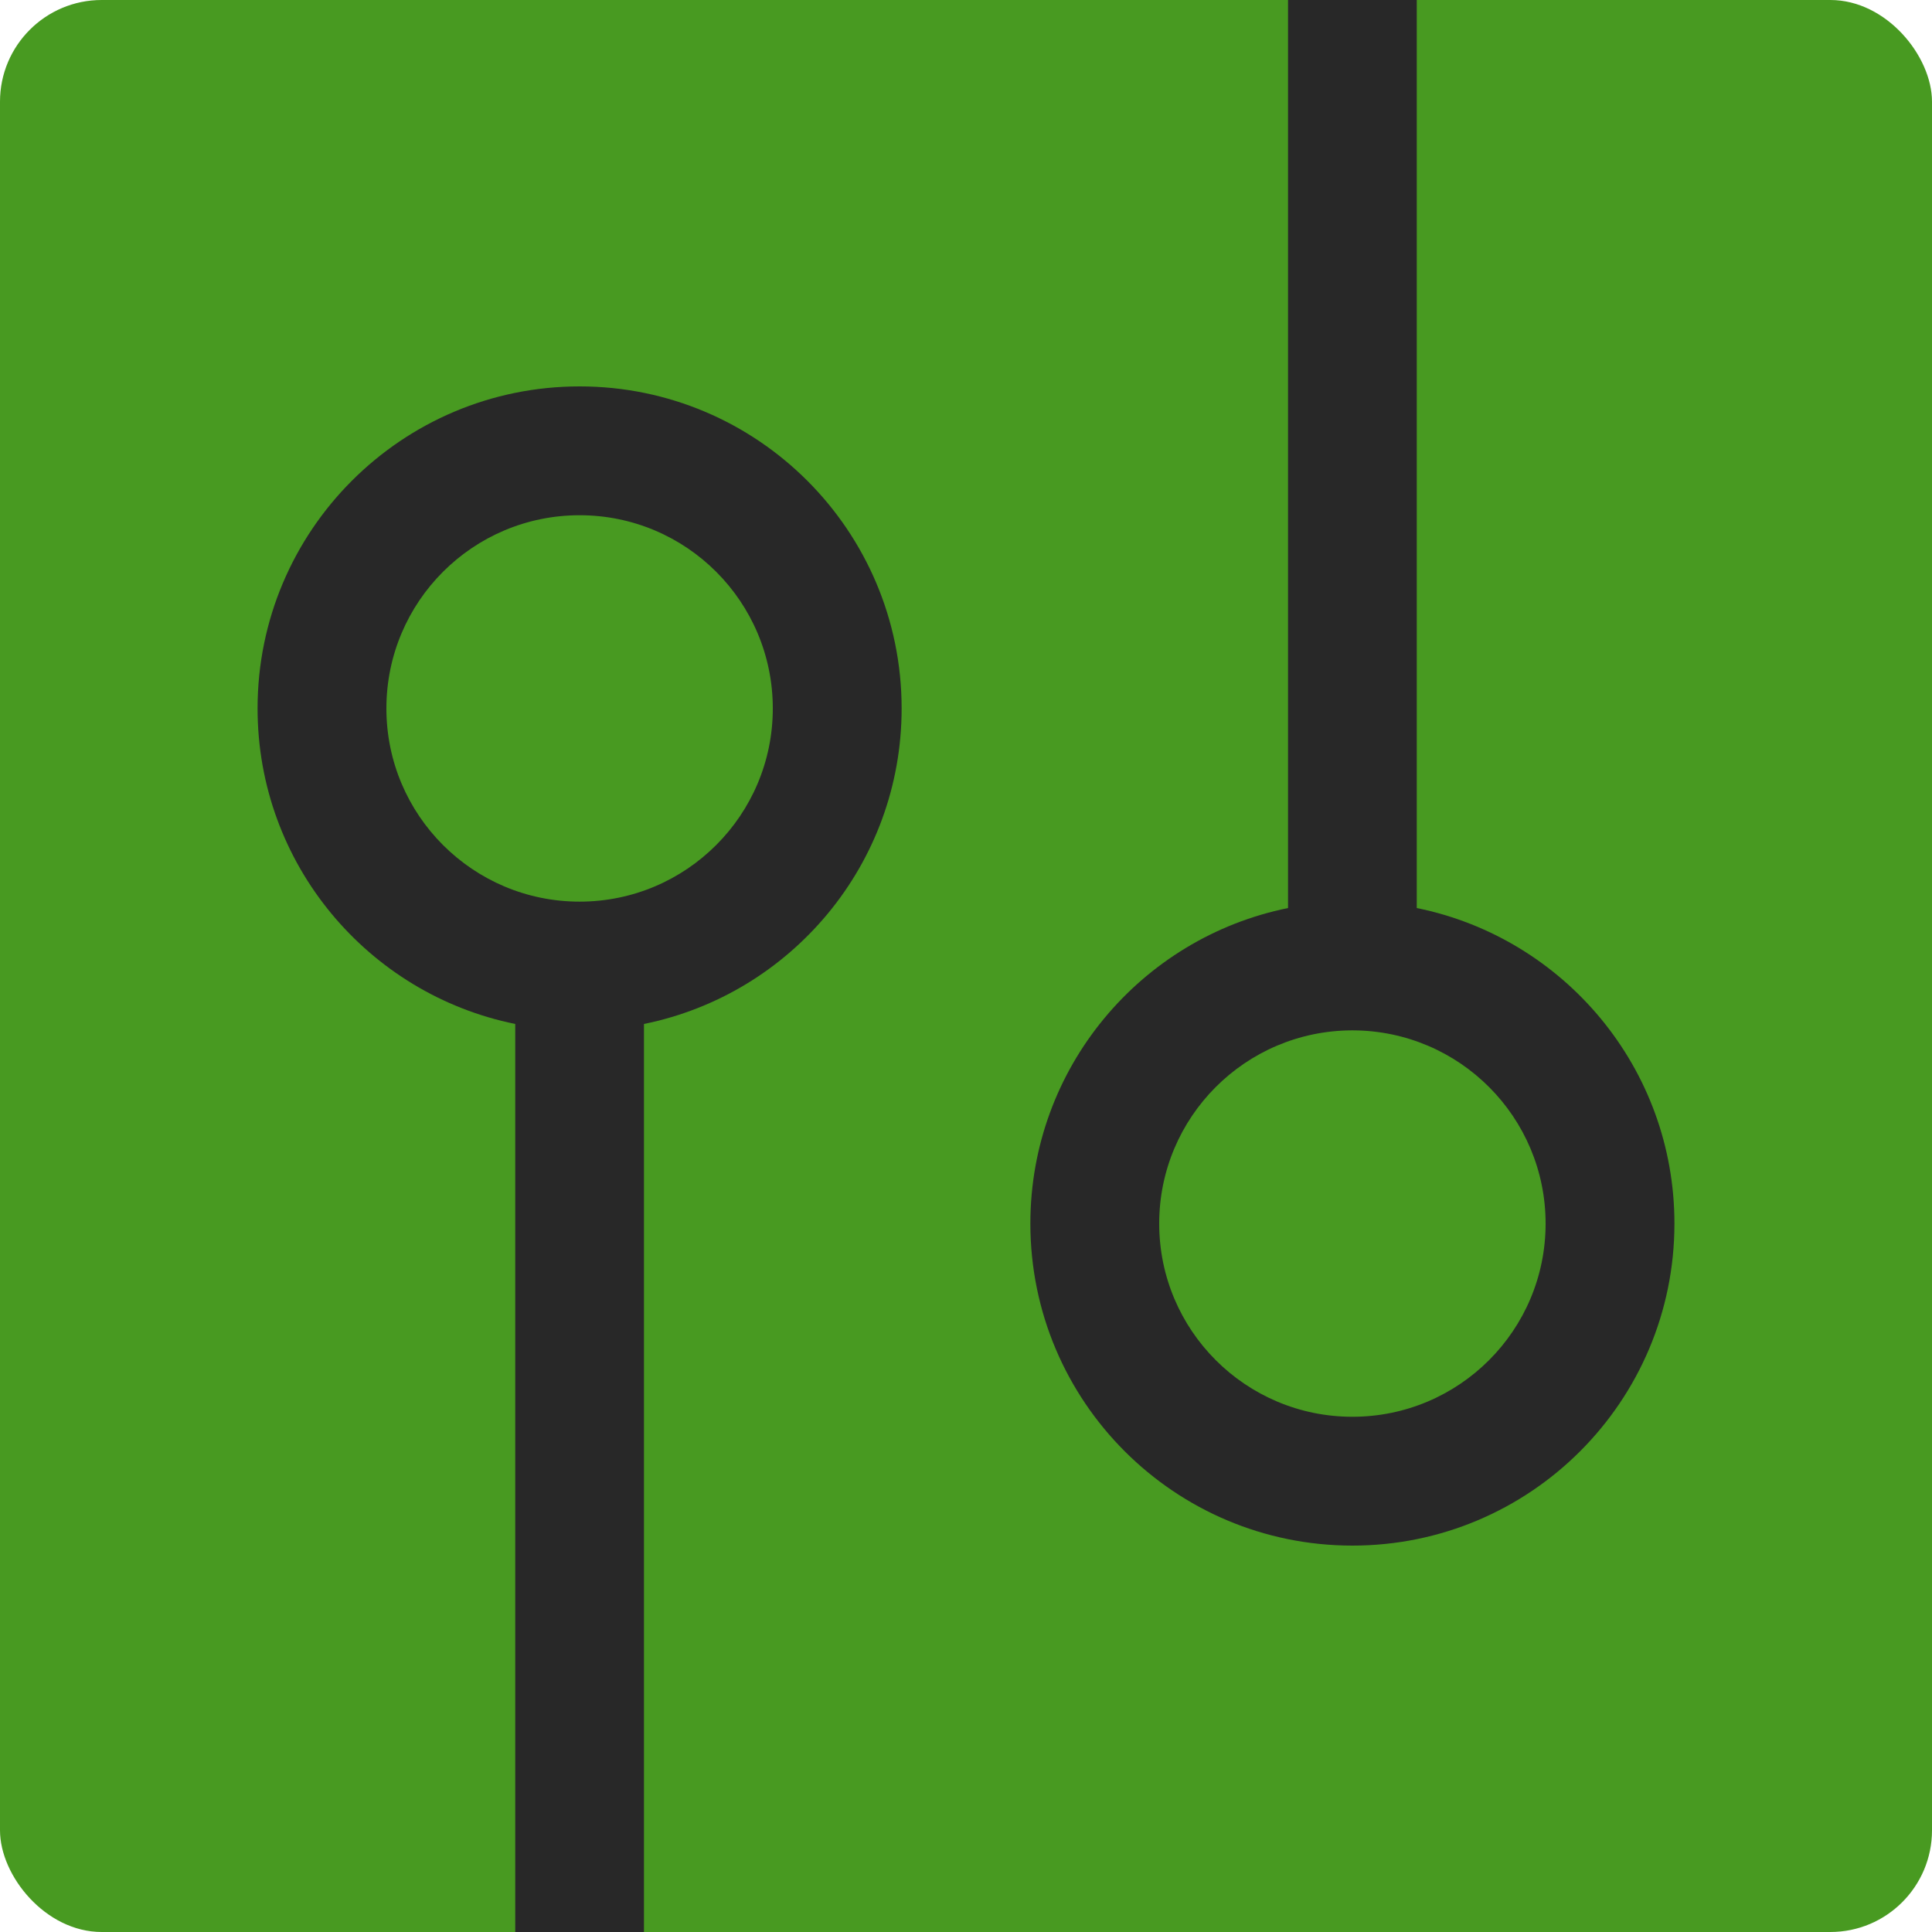
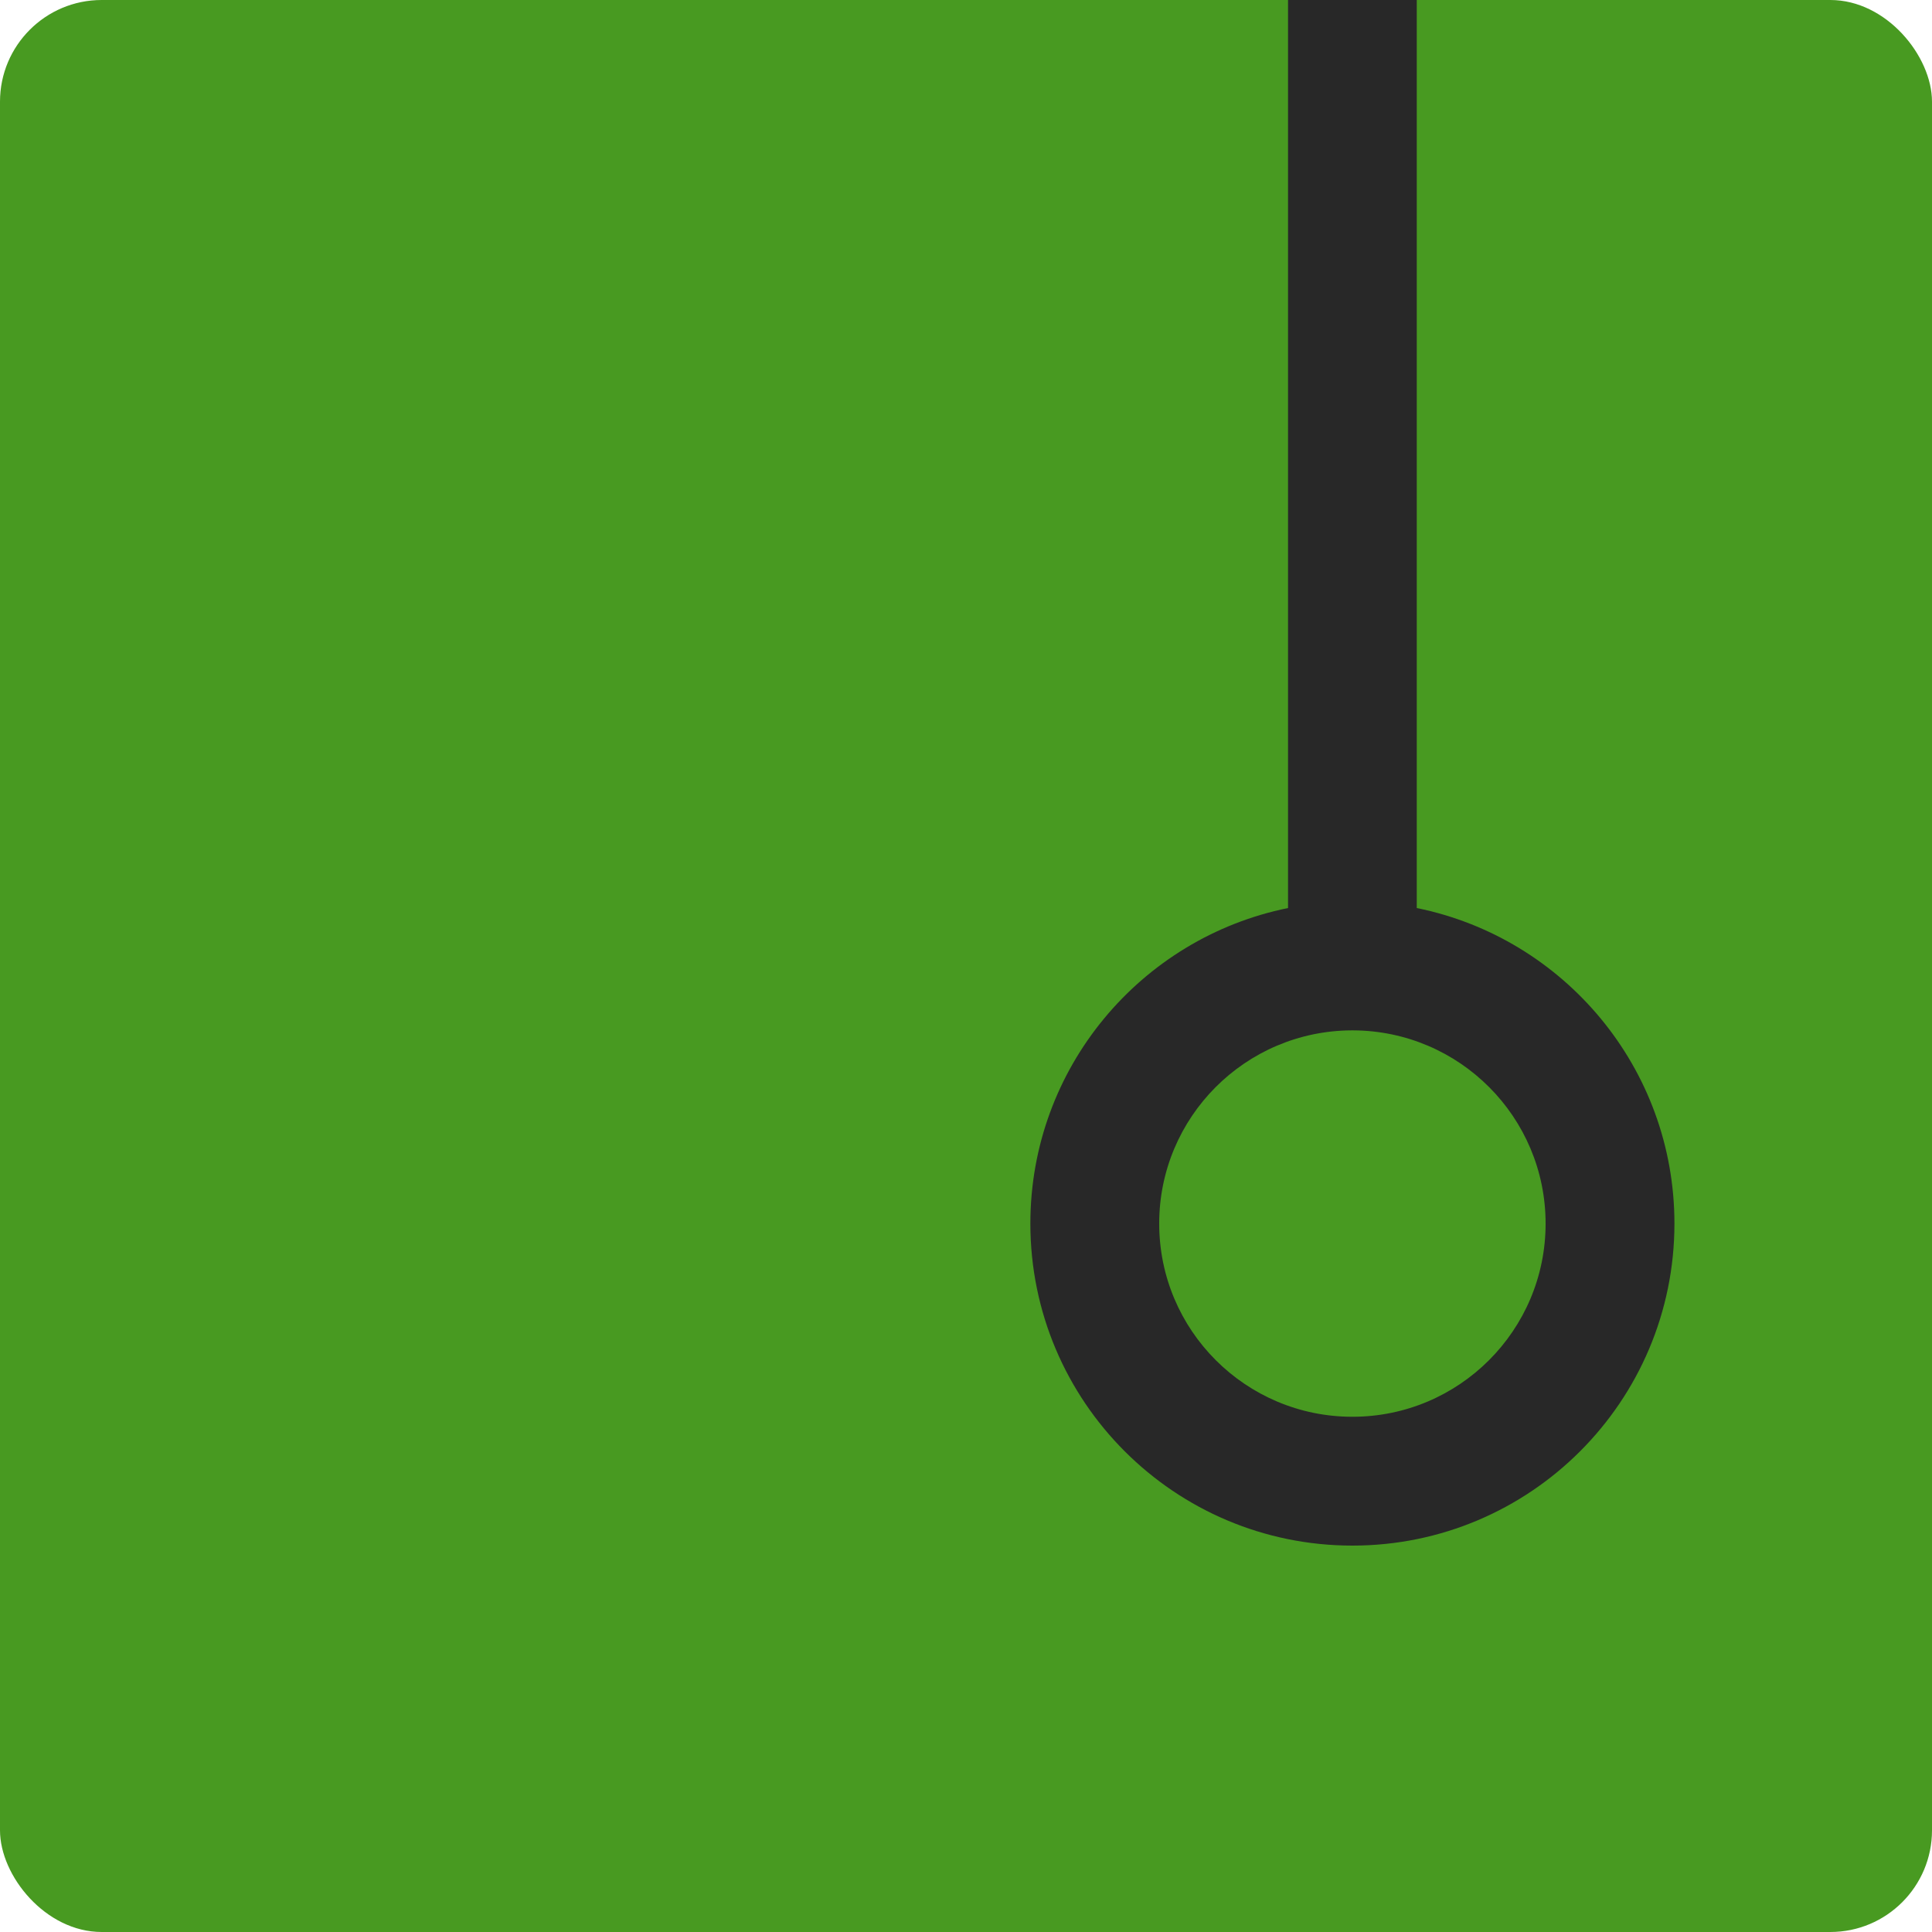
<svg xmlns="http://www.w3.org/2000/svg" width="19" height="19" viewBox="0 0 19 19" fill="none">
  <rect width="19" height="19" rx="1" fill="#489A21" />
-   <path fill-rule="evenodd" clip-rule="evenodd" d="M7.6 6.967C7.6 8.016 6.749 8.867 5.7 8.867C4.651 8.867 3.8 8.016 3.8 6.967C3.8 5.917 4.651 5.067 5.7 5.067C6.749 5.067 7.6 5.917 7.6 6.967ZM6.333 10.07C7.779 9.777 8.867 8.499 8.867 6.967C8.867 5.218 7.449 3.8 5.7 3.8C3.951 3.8 2.533 5.218 2.533 6.967C2.533 8.499 3.621 9.777 5.067 10.07V19H6.333V10.07Z" fill="#282828" />
  <path fill-rule="evenodd" clip-rule="evenodd" d="M13.292 10.133H13.308C14.354 10.138 15.2 10.987 15.2 12.033C15.2 13.083 14.349 13.933 13.3 13.933C12.251 13.933 11.4 13.083 11.4 12.033C11.4 10.987 12.246 10.138 13.292 10.133ZM12.667 8.93C11.221 9.223 10.133 10.501 10.133 12.033C10.133 13.782 11.551 15.2 13.3 15.2C15.049 15.2 16.467 13.782 16.467 12.033C16.467 10.501 15.379 9.223 13.933 8.93V-3.43323e-05H12.667V8.93Z" fill="#282828" />
</svg>